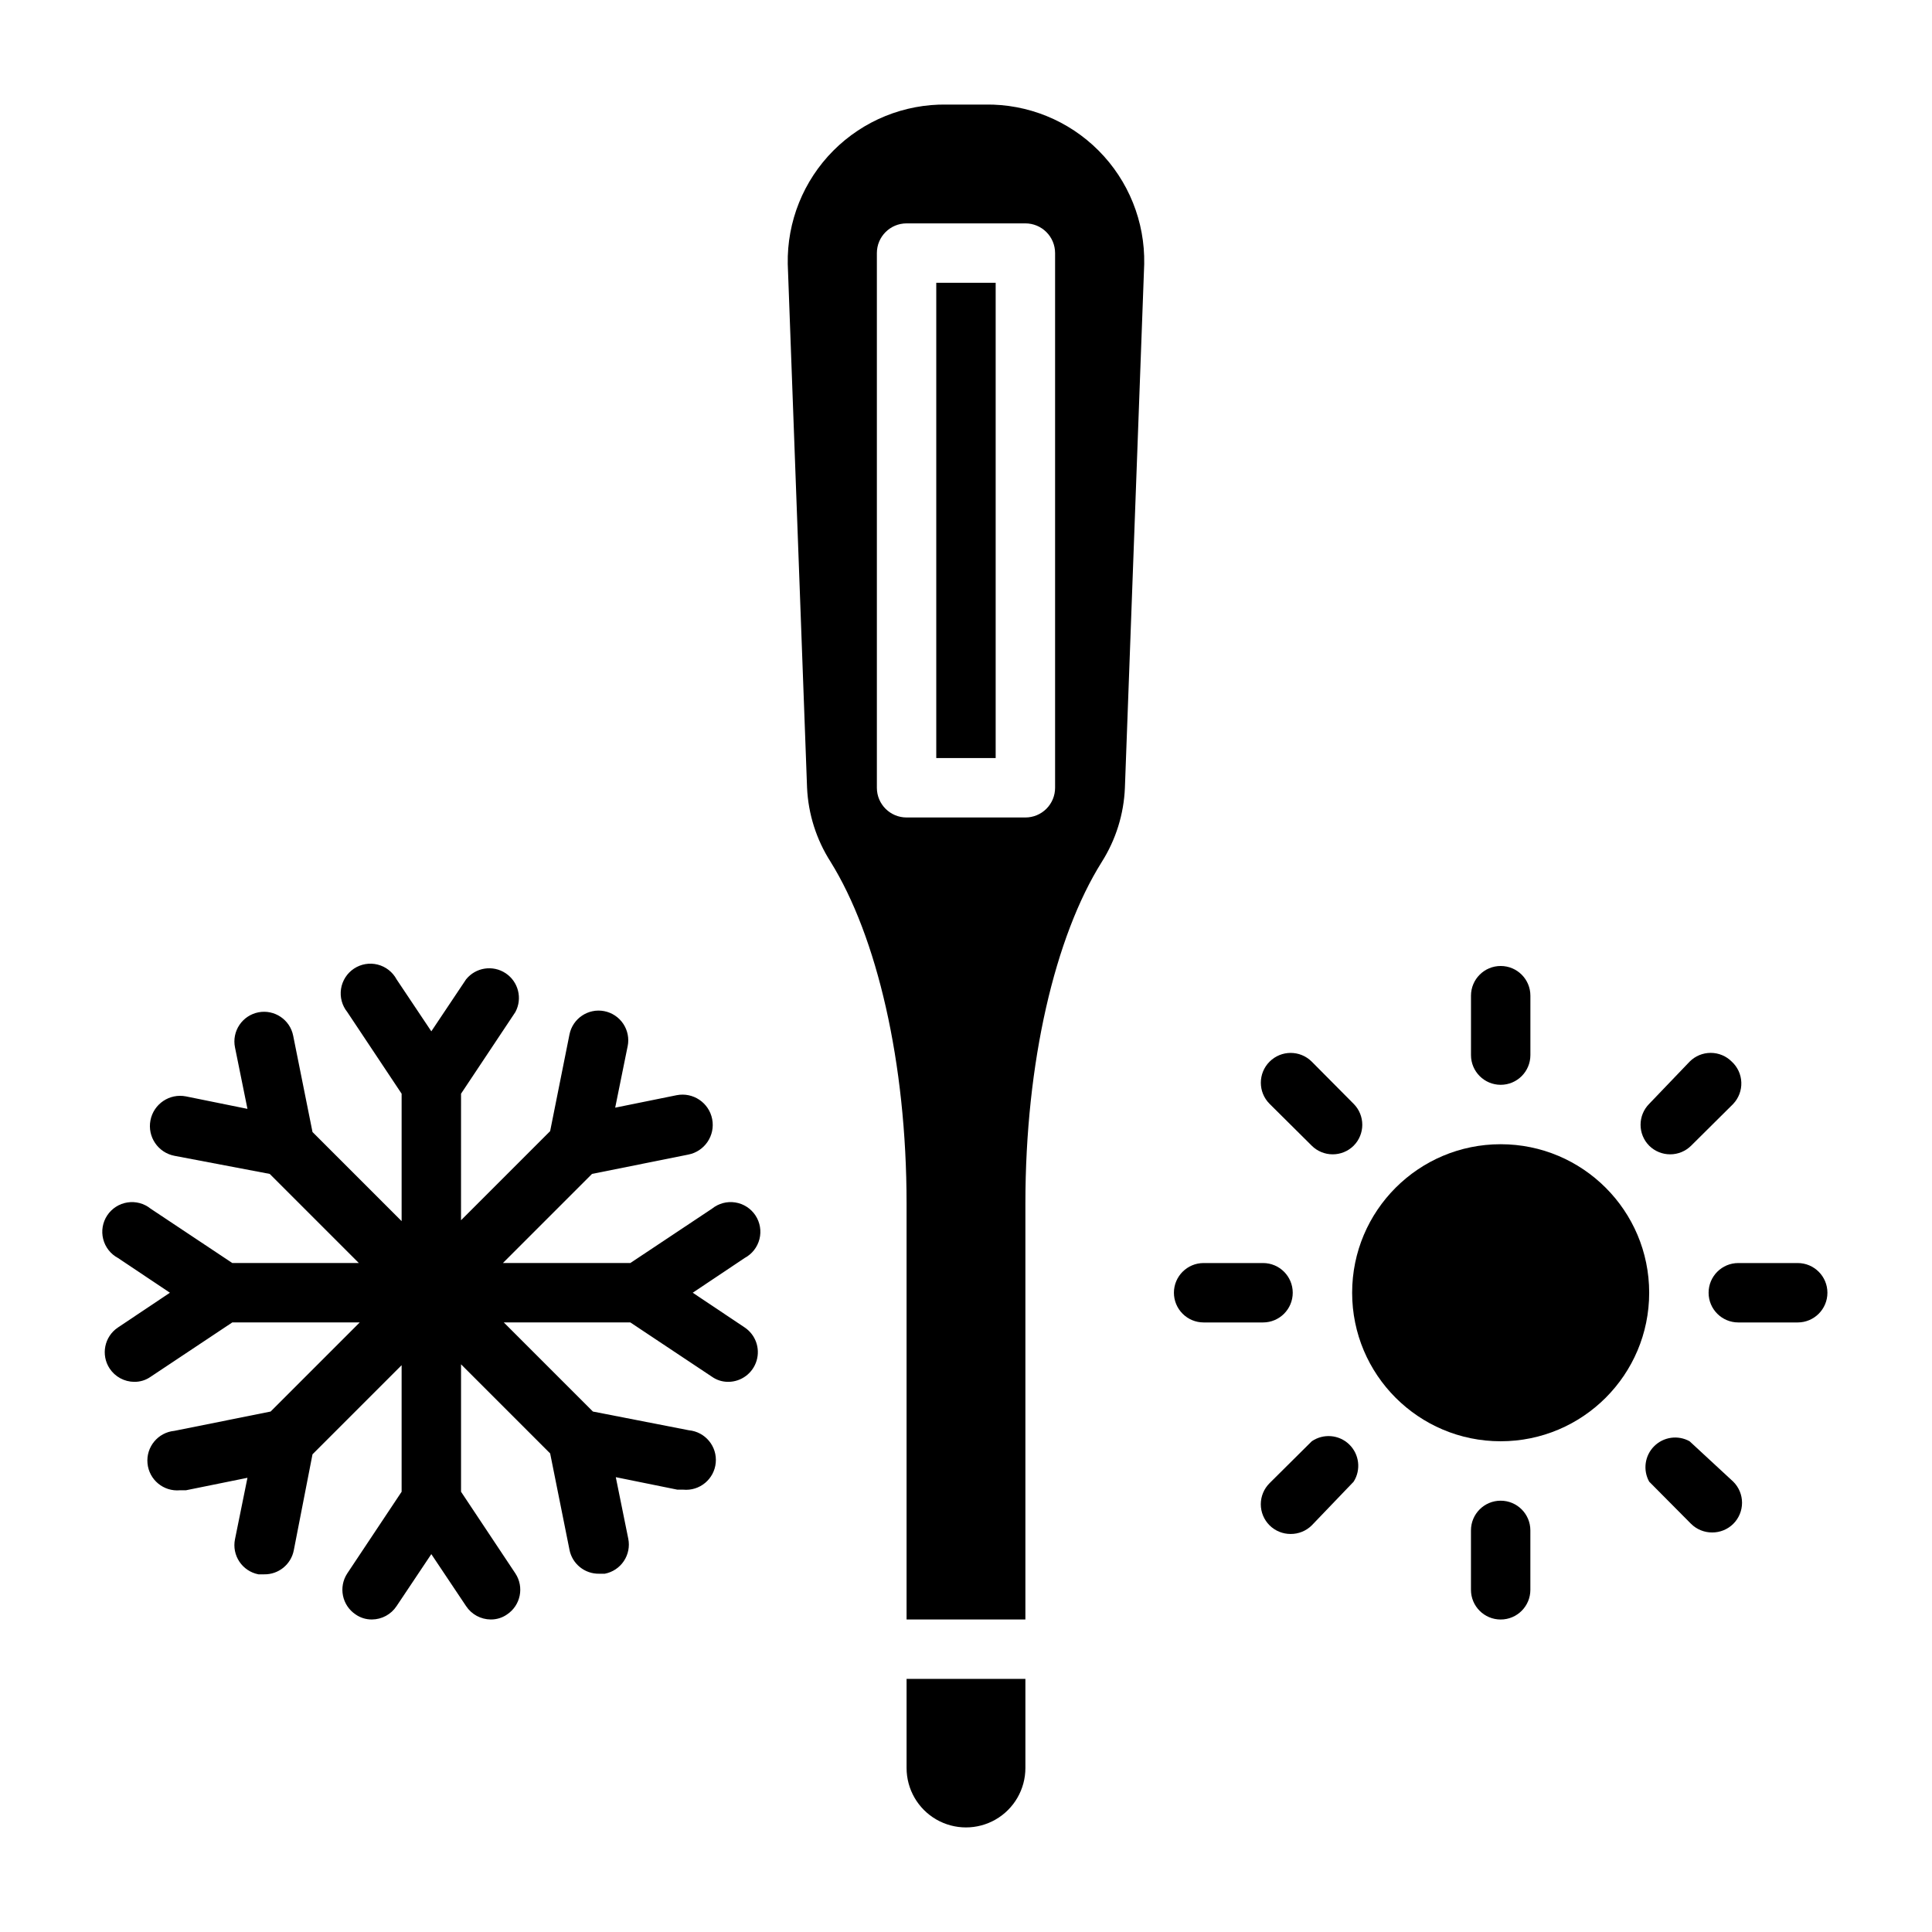
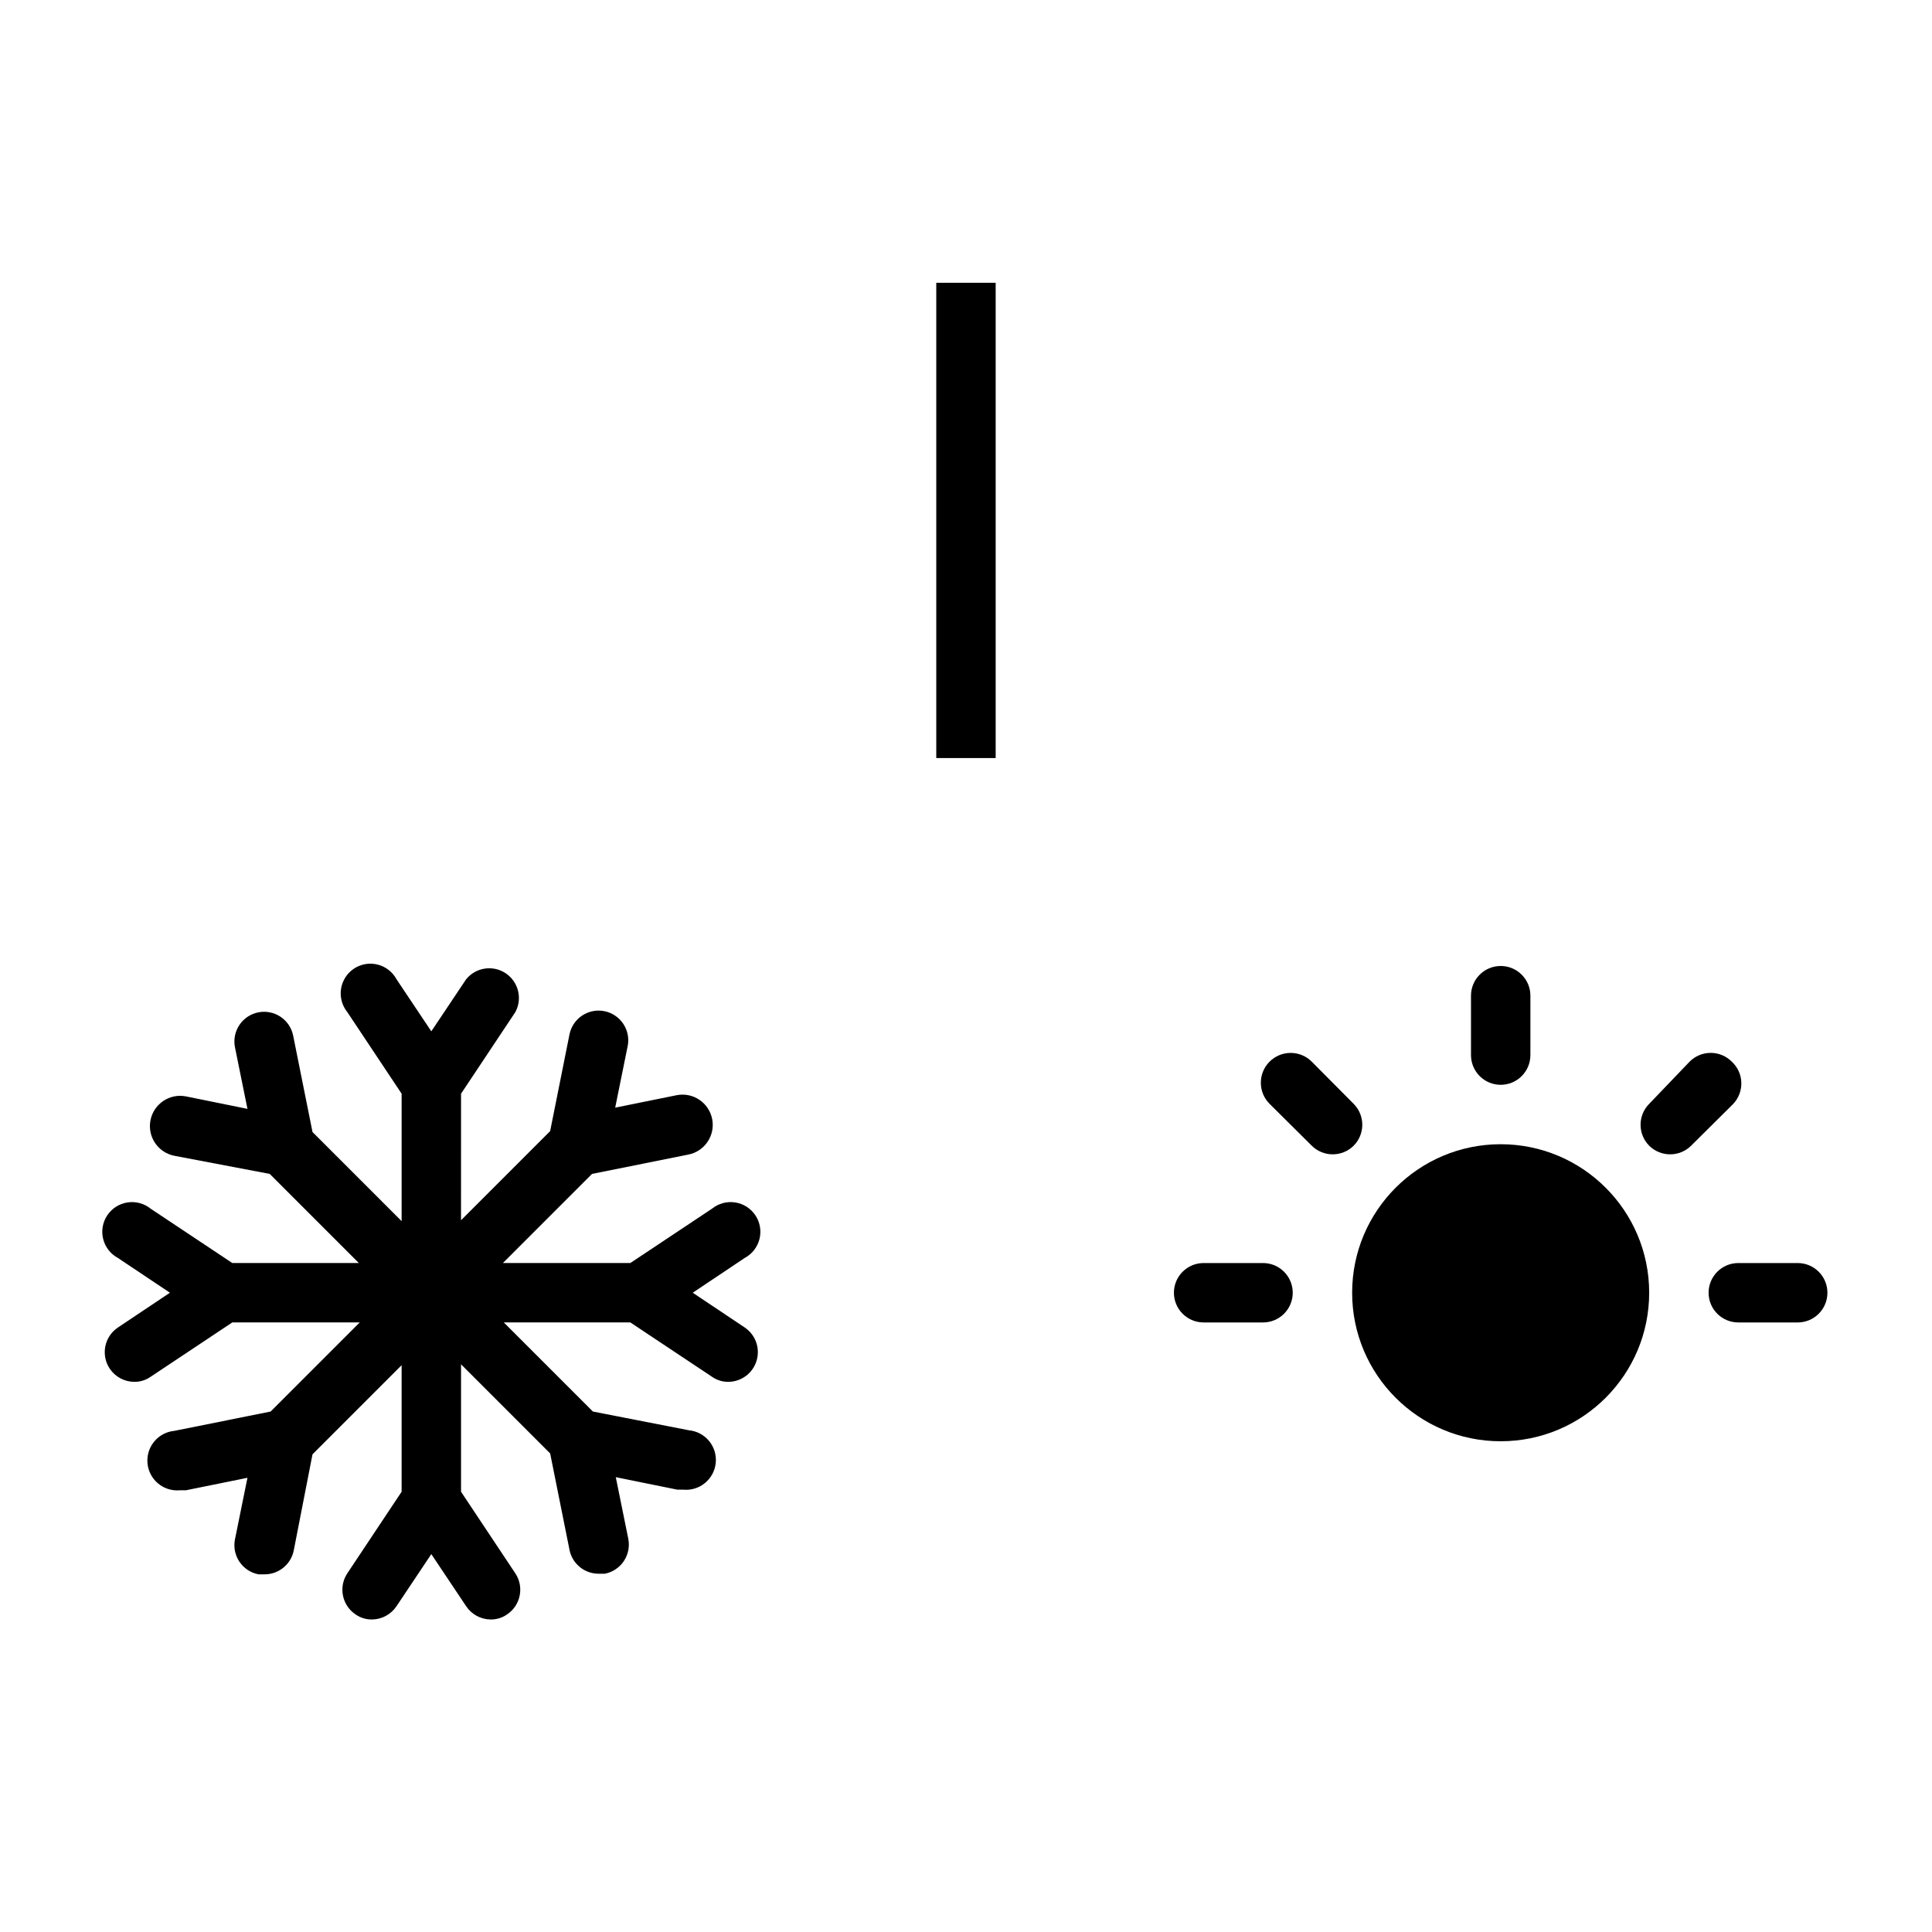
<svg xmlns="http://www.w3.org/2000/svg" fill="#000000" width="800px" height="800px" version="1.1" viewBox="144 144 512 512">
  <g>
    <path d="m392.12 218.94h15.742v125.95h-15.742z" />
-     <path d="m394.88 171.71c-11.25-0.176-22.086 4.231-30.027 12.199-7.941 7.969-12.305 18.824-12.09 30.074l5.117 138.78c0.316 6.969 2.465 13.727 6.219 19.602 12.281 19.758 20.152 53.137 20.152 90.609v110.21h31.488v-110.21c0-37.473 7.871-70.848 20.23-90.527v-0.004c3.742-5.906 5.859-12.691 6.141-19.68l5.117-138.78c0.215-11.25-4.148-22.105-12.09-30.074-7.938-7.969-18.777-12.375-30.023-12.199zm28.73 39.359v141.7c0 2.09-0.828 4.09-2.305 5.566-1.477 1.477-3.477 2.305-5.566 2.305h-31.488c-4.348 0-7.871-3.523-7.871-7.871v-141.7c0-4.348 3.523-7.871 7.871-7.871h31.488c2.09 0 4.09 0.828 5.566 2.305 1.477 1.477 2.305 3.477 2.305 5.566z" />
-     <path d="m415.74 612.54v-23.617h-31.488v23.617c0 5.625 3 10.824 7.871 13.637s10.875 2.812 15.746 0 7.871-8.012 7.871-13.637z" />
    <path d="m173.05 506.66c1.449 2.199 3.902 3.527 6.535 3.543 1.547 0.016 3.062-0.449 4.328-1.34l21.648-14.406h33.77l-23.617 23.617-25.504 5.117h0.004c-4.348 0.414-7.539 4.273-7.125 8.621 0.41 4.348 4.269 7.535 8.617 7.125h1.574l16.297-3.305-3.305 16.297v-0.004c-0.418 2.055 0.004 4.195 1.172 5.938 1.168 1.746 2.984 2.953 5.047 3.352h1.496c3.824 0.07 7.144-2.621 7.871-6.379l4.957-25.426 23.617-23.617v33.535l-14.406 21.648c-2.371 3.613-1.387 8.461 2.203 10.863 1.27 0.891 2.785 1.355 4.332 1.34 2.633-0.016 5.086-1.344 6.535-3.543l9.207-13.777 9.211 13.777c1.449 2.199 3.902 3.527 6.535 3.543 1.547 0.016 3.062-0.449 4.328-1.34 3.594-2.402 4.578-7.25 2.203-10.863l-14.402-21.648v-33.77l23.617 23.617 5.117 25.504h-0.004c0.727 3.758 4.047 6.445 7.871 6.375h1.496c2.062-0.398 3.879-1.602 5.047-3.348 1.168-1.742 1.59-3.883 1.172-5.941l-3.305-16.297 16.297 3.305h1.574v0.004c4.348 0.414 8.207-2.777 8.617-7.125 0.414-4.348-2.777-8.203-7.125-8.617l-25.426-4.961-23.617-23.617h33.535l21.648 14.406c1.27 0.891 2.785 1.355 4.332 1.34 3.453-0.027 6.484-2.301 7.477-5.606 0.996-3.309-0.281-6.875-3.148-8.801l-13.777-9.211 13.777-9.211c1.953-1.047 3.371-2.867 3.914-5.016 0.539-2.144 0.152-4.422-1.074-6.269-1.223-1.844-3.168-3.09-5.356-3.43-2.188-0.34-4.418 0.258-6.144 1.648l-21.648 14.406h-33.77l23.617-23.617 25.504-5.117c4.348-0.848 7.184-5.059 6.336-9.406-0.848-4.348-5.059-7.184-9.406-6.336l-16.297 3.305 3.305-16.297 0.004 0.004c0.418-2.059-0.008-4.195-1.176-5.941-1.168-1.742-2.981-2.949-5.043-3.348-4.258-0.82-8.379 1.961-9.211 6.219l-5.117 25.582-23.617 23.617 0.004-33.535 14.406-21.648h-0.004c1.922-3.582 0.801-8.035-2.586-10.281-3.391-2.246-7.93-1.543-10.48 1.621l-9.211 13.777-9.211-13.777h0.004c-1.051-1.949-2.871-3.371-5.016-3.91-2.148-0.543-4.426-0.152-6.273 1.07-1.844 1.223-3.09 3.168-3.43 5.356-0.34 2.191 0.262 4.422 1.648 6.144l14.406 21.648v33.77l-23.617-23.617-5.117-25.504c-0.832-4.254-4.949-7.035-9.207-6.219-2.062 0.402-3.879 1.605-5.047 3.352-1.168 1.742-1.59 3.883-1.172 5.938l3.305 16.297-16.297-3.305c-4.348-0.852-8.559 1.988-9.406 6.336-0.848 4.348 1.992 8.559 6.34 9.406l25.266 4.801 23.617 23.617h-33.535l-21.648-14.406c-1.723-1.391-3.953-1.988-6.141-1.648-2.191 0.34-4.137 1.586-5.359 3.43-1.223 1.848-1.613 4.125-1.07 6.269 0.539 2.148 1.961 3.969 3.914 5.016l13.773 9.211-13.773 9.211c-3.594 2.402-4.578 7.25-2.207 10.863z" />
    <path d="m581.05 486.59c0 21.738-17.621 39.359-39.359 39.359-21.738 0-39.359-17.621-39.359-39.359 0-21.738 17.621-39.359 39.359-39.359 21.738 0 39.359 17.621 39.359 39.359" />
    <path d="m549.57 423.61v-15.742c0-4.348-3.523-7.871-7.871-7.871-4.348 0-7.871 3.523-7.871 7.871v15.742c0 4.348 3.523 7.875 7.871 7.875 4.348 0 7.871-3.527 7.871-7.875z" />
-     <path d="m533.82 549.57v15.746c0 4.348 3.523 7.871 7.871 7.871 4.348 0 7.871-3.523 7.871-7.871v-15.746c0-4.348-3.523-7.871-7.871-7.871-4.348 0-7.871 3.523-7.871 7.871z" />
    <path d="m620.41 478.72h-15.742c-4.348 0-7.871 3.523-7.871 7.871s3.523 7.871 7.871 7.871h15.742c4.348 0 7.875-3.523 7.875-7.871s-3.527-7.871-7.875-7.871z" />
    <path d="m455.1 486.59c0 2.09 0.832 4.09 2.309 5.566 1.473 1.477 3.477 2.305 5.566 2.305h15.742c4.348 0 7.871-3.523 7.871-7.871s-3.523-7.871-7.871-7.871h-15.742c-4.348 0-7.875 3.523-7.875 7.871z" />
    <path d="m602.94 425.35c-1.477-1.492-3.488-2.328-5.586-2.328-2.102 0-4.113 0.836-5.59 2.328l-10.707 11.176c-3.051 3.07-3.051 8.031 0 11.102 1.484 1.473 3.496 2.293 5.59 2.281 2.066-0.008 4.043-0.828 5.512-2.281l11.18-11.098-0.004-0.004c1.441-1.527 2.207-3.57 2.133-5.672-0.07-2.098-0.98-4.082-2.527-5.504z" />
-     <path d="m502.73 536.66c2-3.156 1.504-7.281-1.184-9.879-2.688-2.594-6.832-2.938-9.914-0.828l-11.18 11.098v0.004c-1.488 1.477-2.328 3.488-2.328 5.59 0 2.098 0.84 4.109 2.328 5.59 1.488 1.473 3.5 2.293 5.59 2.281 2.094 0.012 4.106-0.809 5.59-2.281z" />
-     <path d="m591.76 525.95c-3.074-1.707-6.906-1.172-9.395 1.316-2.484 2.484-3.019 6.32-1.312 9.391l11.098 11.18h0.004c1.484 1.473 3.496 2.293 5.586 2.281 2.094 0.012 4.106-0.809 5.59-2.281 1.492-1.48 2.328-3.492 2.328-5.59s-0.836-4.109-2.328-5.59z" />
    <path d="m491.63 425.35c-3.086-3.09-8.09-3.09-11.18 0-3.086 3.086-3.086 8.09 0 11.176l11.18 11.098v0.004c1.465 1.453 3.445 2.273 5.512 2.281 2.09 0.012 4.102-0.809 5.586-2.281 3.055-3.07 3.055-8.031 0-11.102z" />
  </g>
</svg>